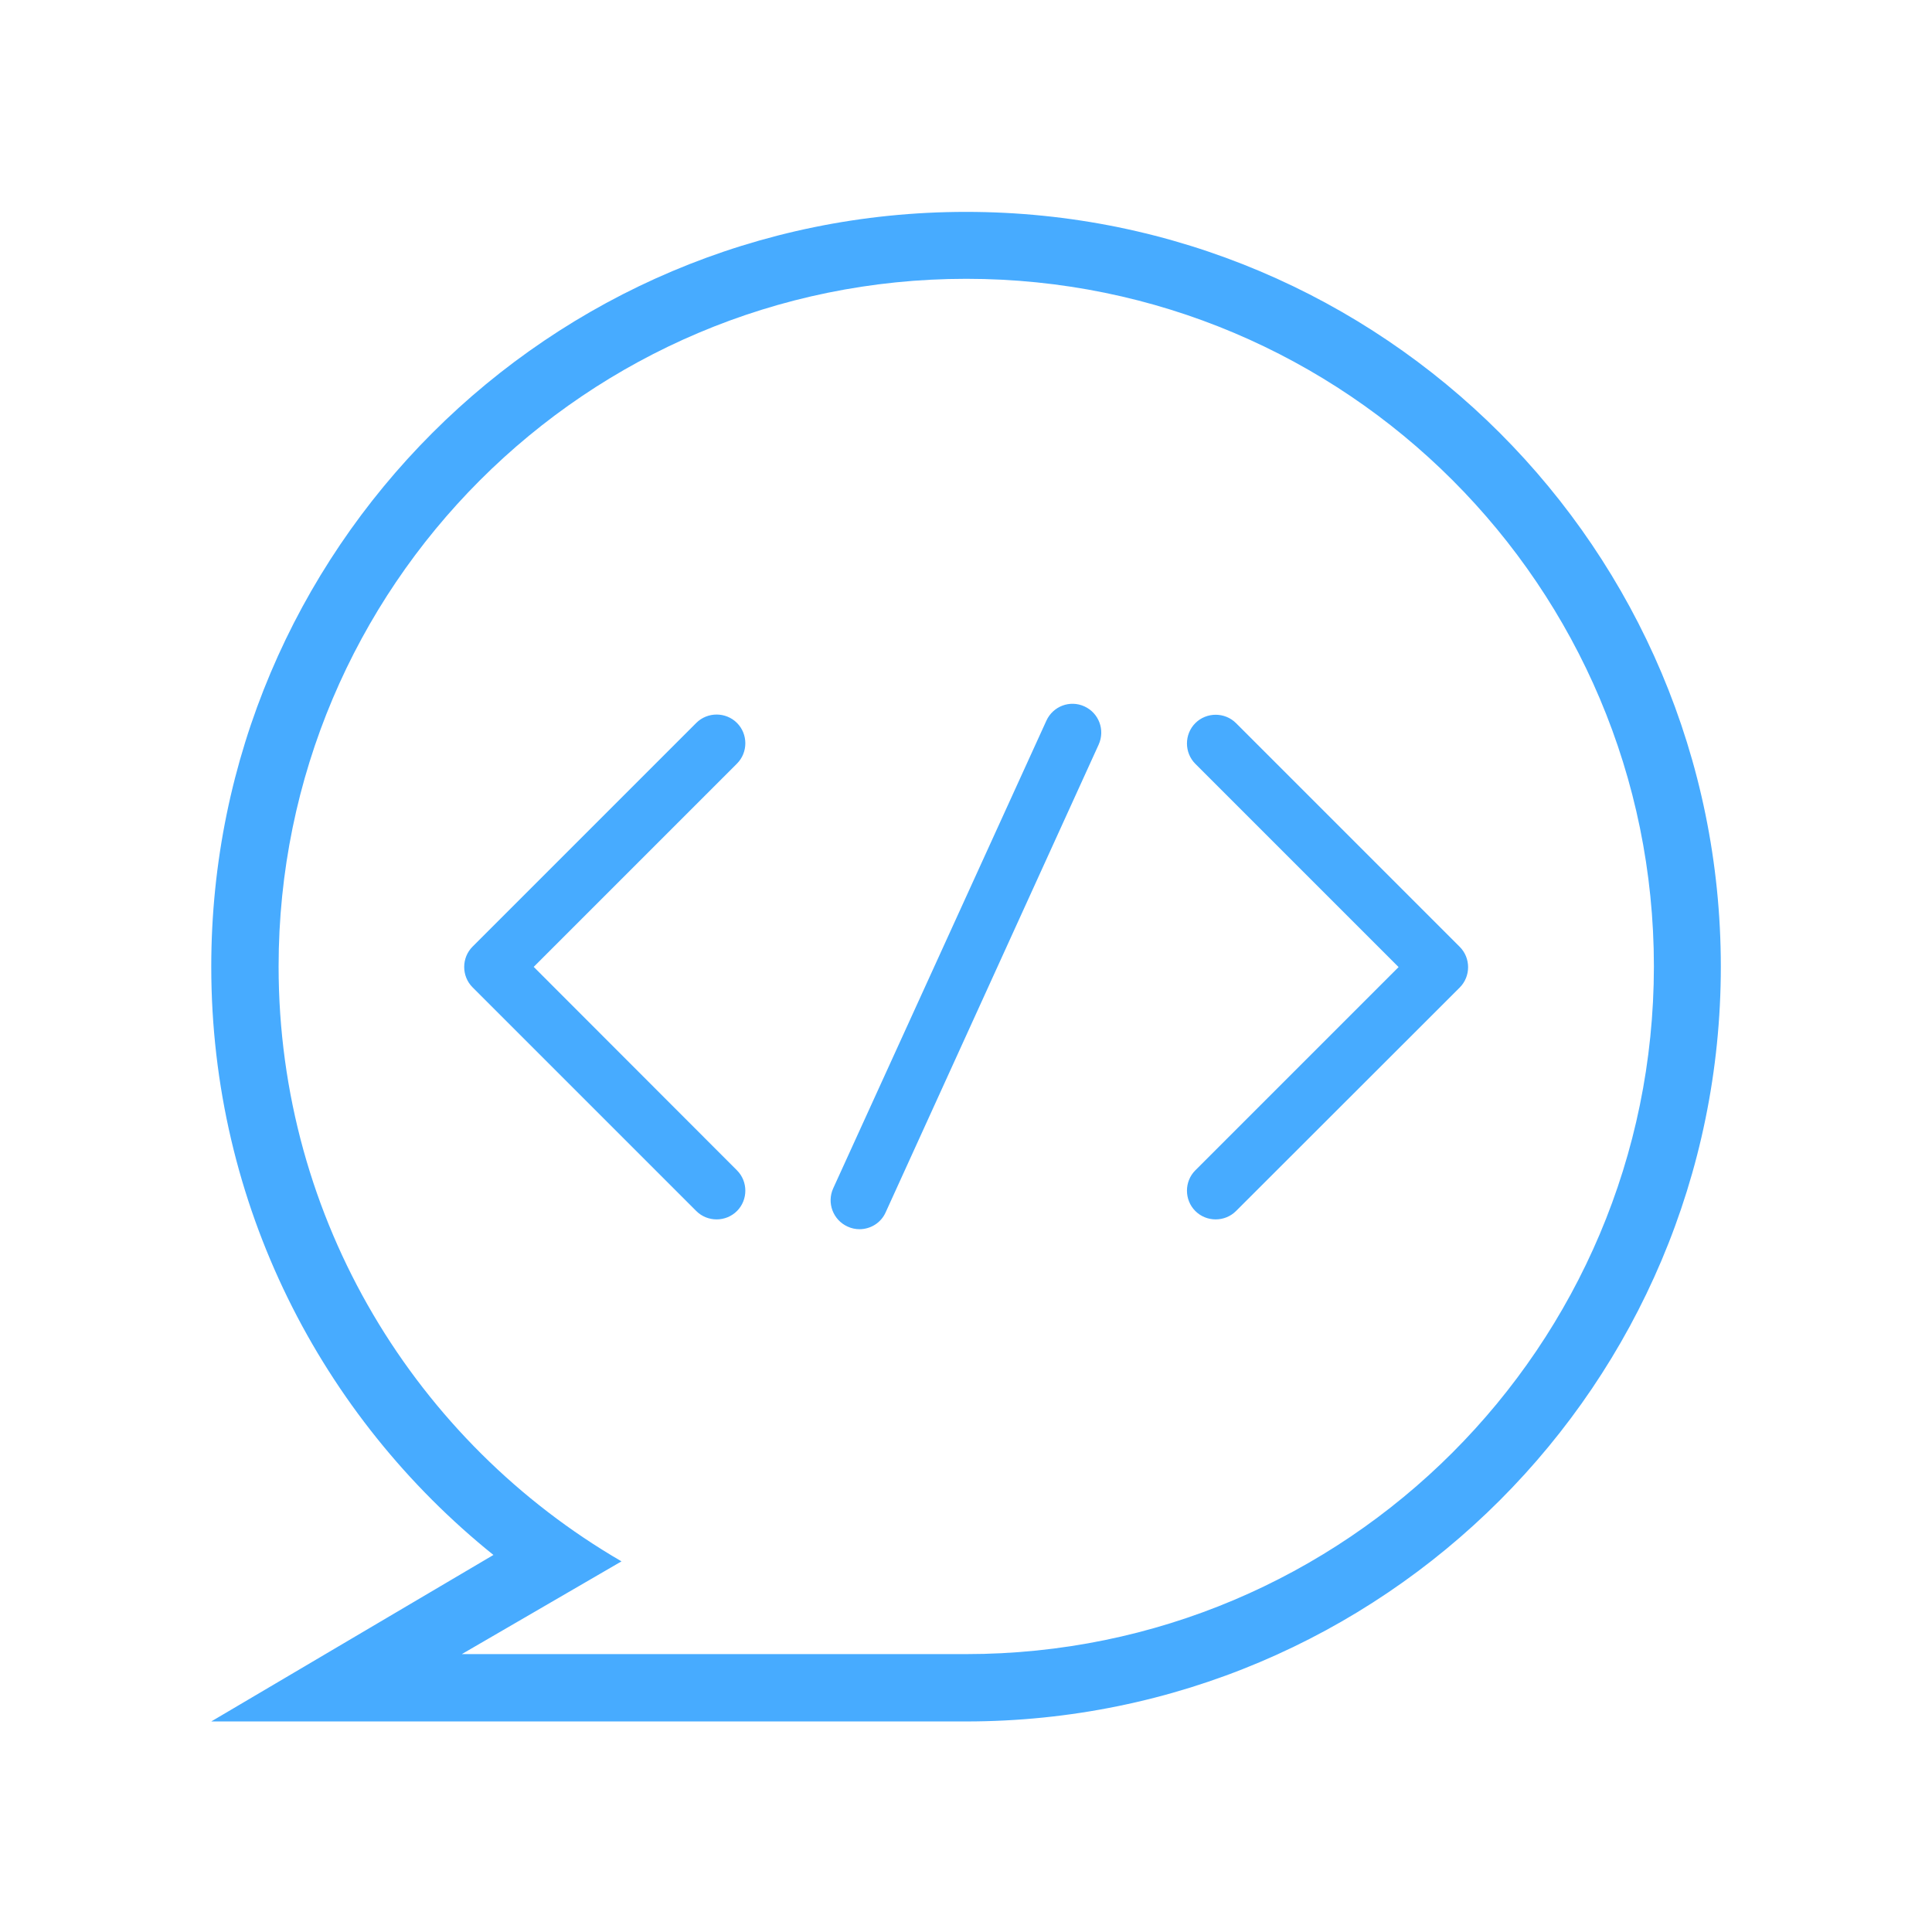
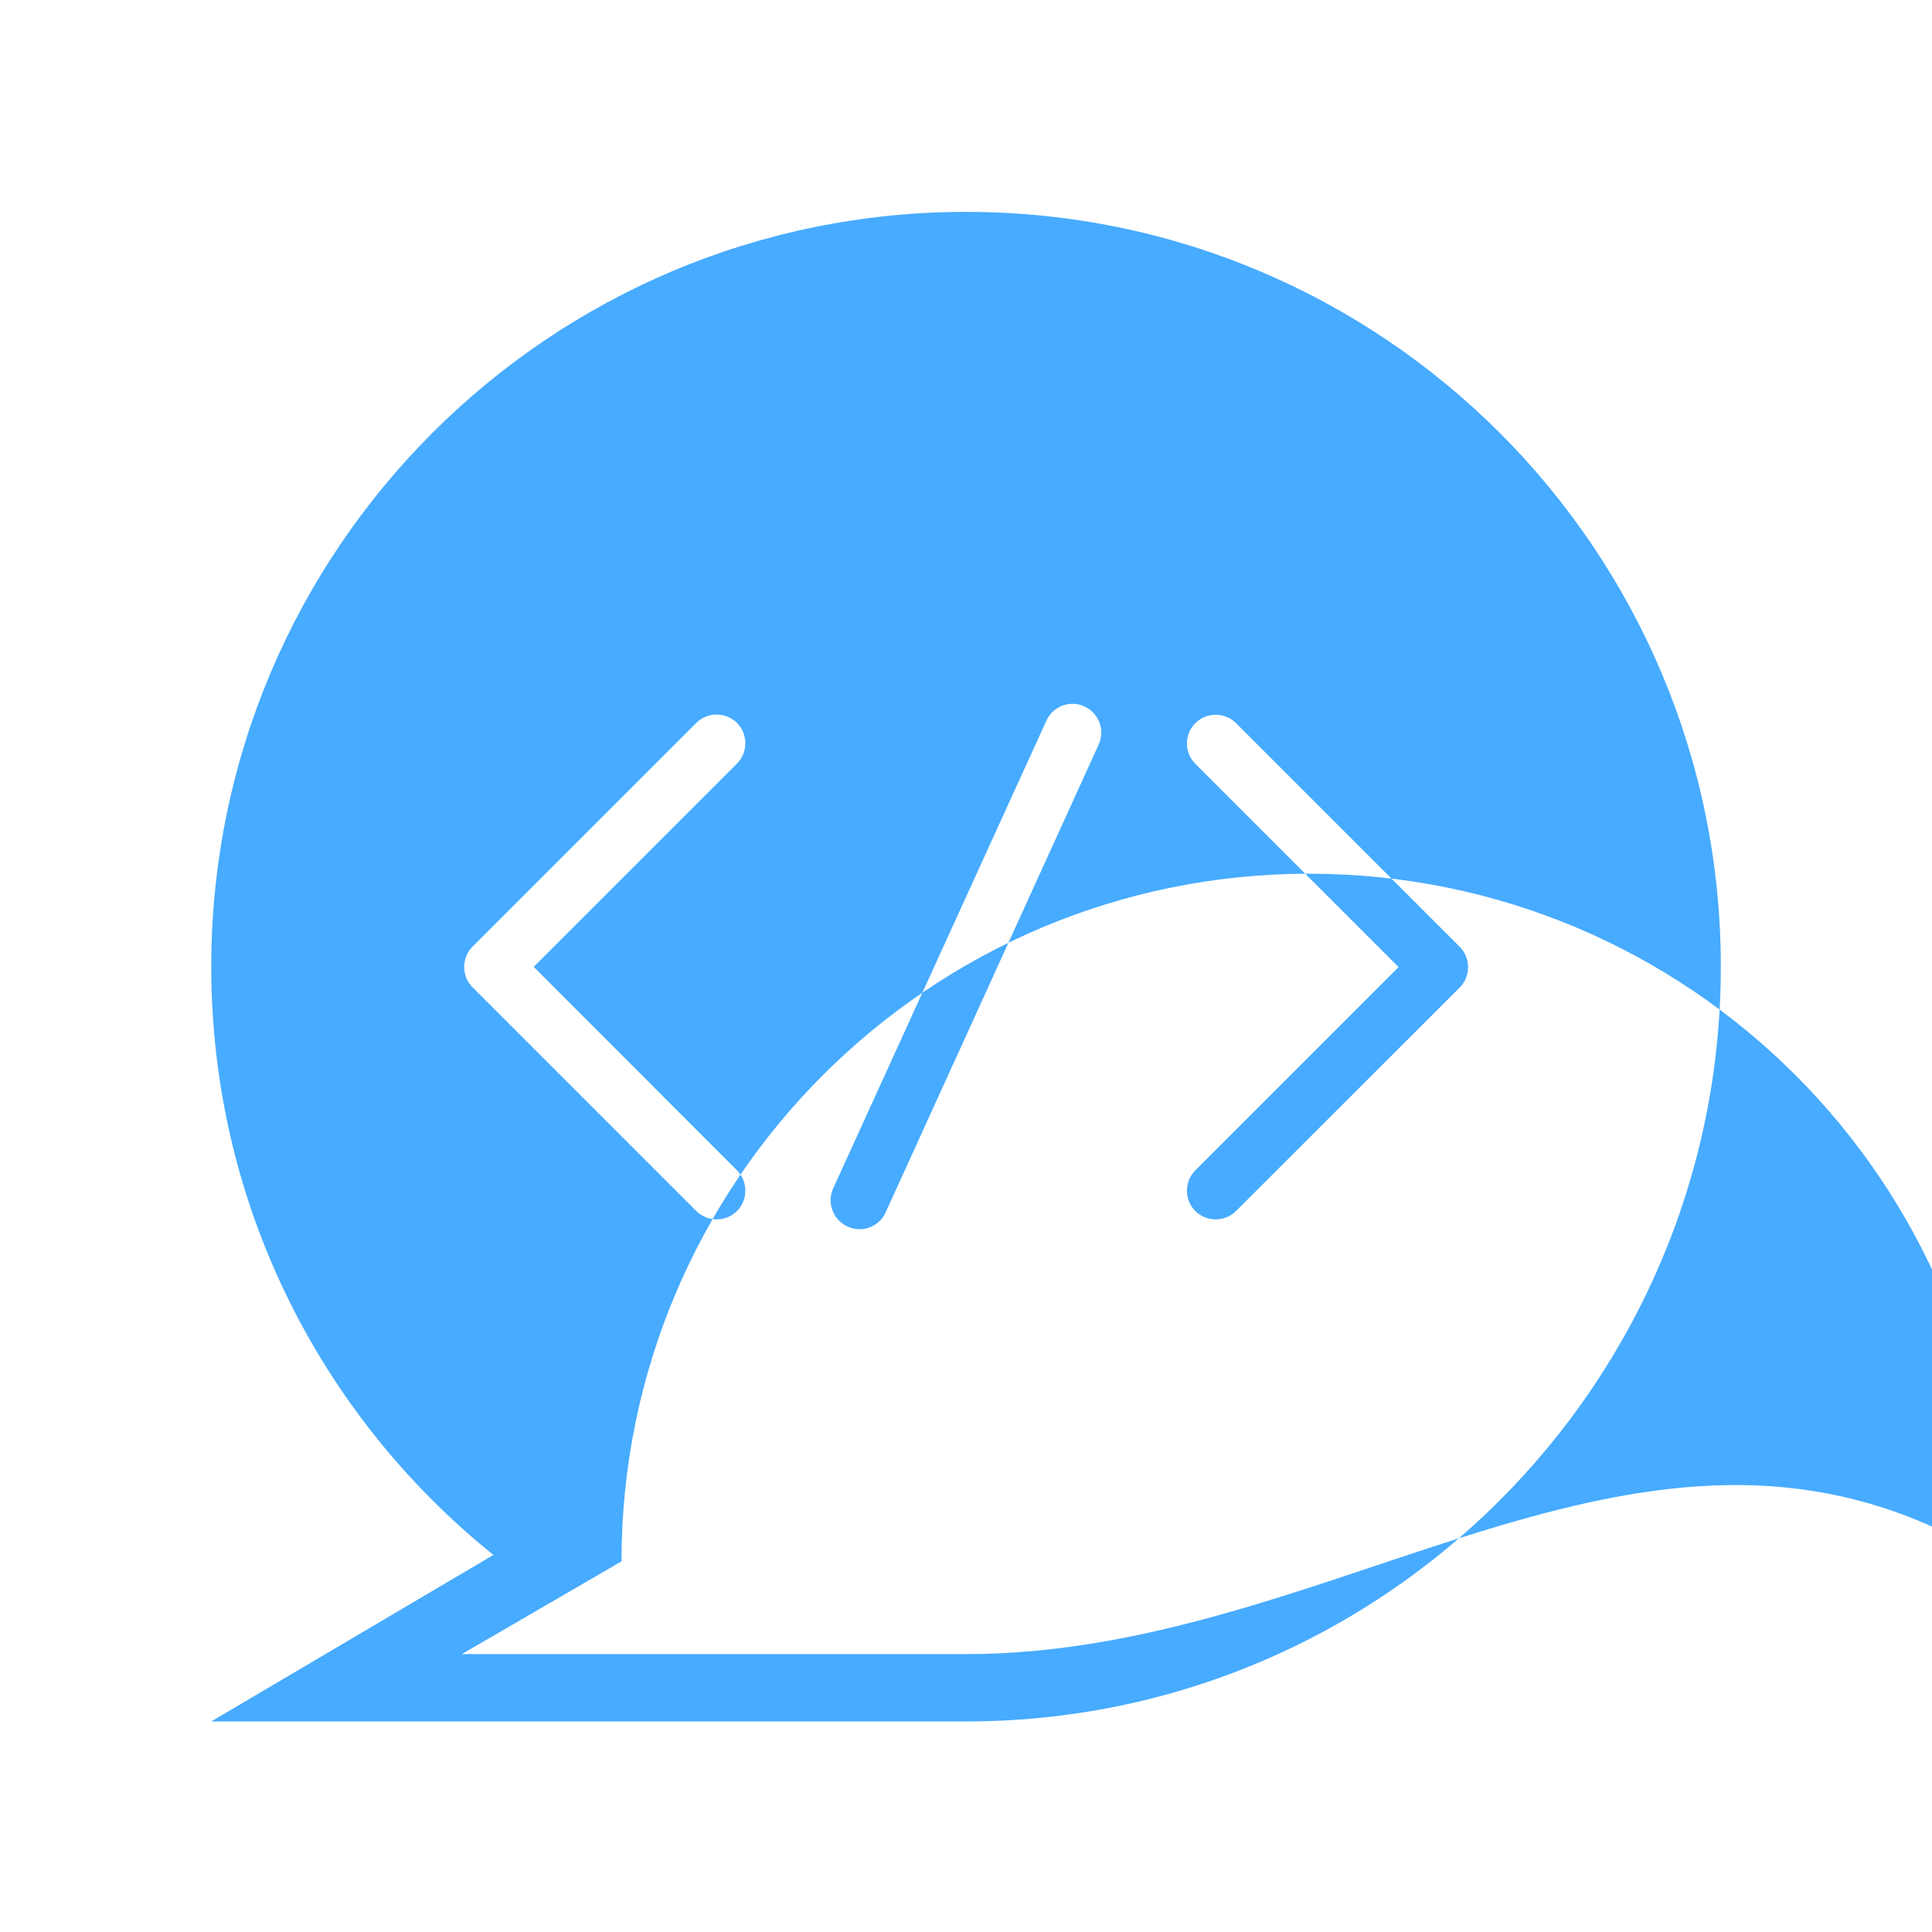
<svg xmlns="http://www.w3.org/2000/svg" version="1.1" id="Layer_1" x="0px" y="0px" viewBox="0 0 1200 1200" style="enable-background:new 0 0 1200 1200;" xml:space="preserve">
  <style type="text/css">
	.st0{fill:#47ABFF;}
</style>
  <g id="SvgjsG1369" transform="matrix(1.283,0,0,1.283,-14.145,-14.145)">
-     <path class="st0" d="M478.7,113.6c-201.8,0-365.4,163.6-365.4,365.4c0,115.2,53.3,217.8,136.6,284.8l-136.6,80.6h365.4   c201.8,0,365.4-163.6,365.4-365.4C844.1,277.1,680.5,113.6,478.7,113.6z M478.7,811.8H234.6l77.3-44.9c-99.2-57.6-166-165-166-288   c0-183.8,149-332.9,332.9-332.9s332.9,149,332.9,332.9C811.6,662.8,662.6,811.8,478.7,811.8z M367.8,577.6c5.4,5.4,5.4,14.3,0,19.7   c-5.4,5.4-14.3,5.4-19.7,0L239.8,489c-5.4-5.4-5.4-14.3,0-19.7l108.3-108.3c5.4-5.4,14.3-5.4,19.7,0c5.4,5.4,5.4,14.3,0,19.7   l-98.4,98.4L367.8,577.6 M589.7,380.8c-5.4-5.4-5.4-14.3,0-19.7c5.4-5.4,14.3-5.4,19.7,0l108.3,108.3c5.4,5.4,5.4,14.3,0,19.7   L609.4,597.3c-5.4,5.4-14.3,5.4-19.7,0c-5.4-5.4-5.4-14.3,0-19.7l98.4-98.4L589.7,380.8 M427.1,606.1c-1.9,0-3.9-0.4-5.8-1.3   c-7-3.2-10.1-11.5-6.9-18.5l103.2-226.4c3.2-7,11.4-10.1,18.4-6.9c7,3.2,10.1,11.4,6.9,18.5L439.8,597.9   C437.5,603.1,432.4,606.1,427.1,606.1" />
+     <path class="st0" d="M478.7,113.6c-201.8,0-365.4,163.6-365.4,365.4c0,115.2,53.3,217.8,136.6,284.8l-136.6,80.6h365.4   c201.8,0,365.4-163.6,365.4-365.4C844.1,277.1,680.5,113.6,478.7,113.6z M478.7,811.8H234.6l77.3-44.9c0-183.8,149-332.9,332.9-332.9s332.9,149,332.9,332.9C811.6,662.8,662.6,811.8,478.7,811.8z M367.8,577.6c5.4,5.4,5.4,14.3,0,19.7   c-5.4,5.4-14.3,5.4-19.7,0L239.8,489c-5.4-5.4-5.4-14.3,0-19.7l108.3-108.3c5.4-5.4,14.3-5.4,19.7,0c5.4,5.4,5.4,14.3,0,19.7   l-98.4,98.4L367.8,577.6 M589.7,380.8c-5.4-5.4-5.4-14.3,0-19.7c5.4-5.4,14.3-5.4,19.7,0l108.3,108.3c5.4,5.4,5.4,14.3,0,19.7   L609.4,597.3c-5.4,5.4-14.3,5.4-19.7,0c-5.4-5.4-5.4-14.3,0-19.7l98.4-98.4L589.7,380.8 M427.1,606.1c-1.9,0-3.9-0.4-5.8-1.3   c-7-3.2-10.1-11.5-6.9-18.5l103.2-226.4c3.2-7,11.4-10.1,18.4-6.9c7,3.2,10.1,11.4,6.9,18.5L439.8,597.9   C437.5,603.1,432.4,606.1,427.1,606.1" />
  </g>
</svg>